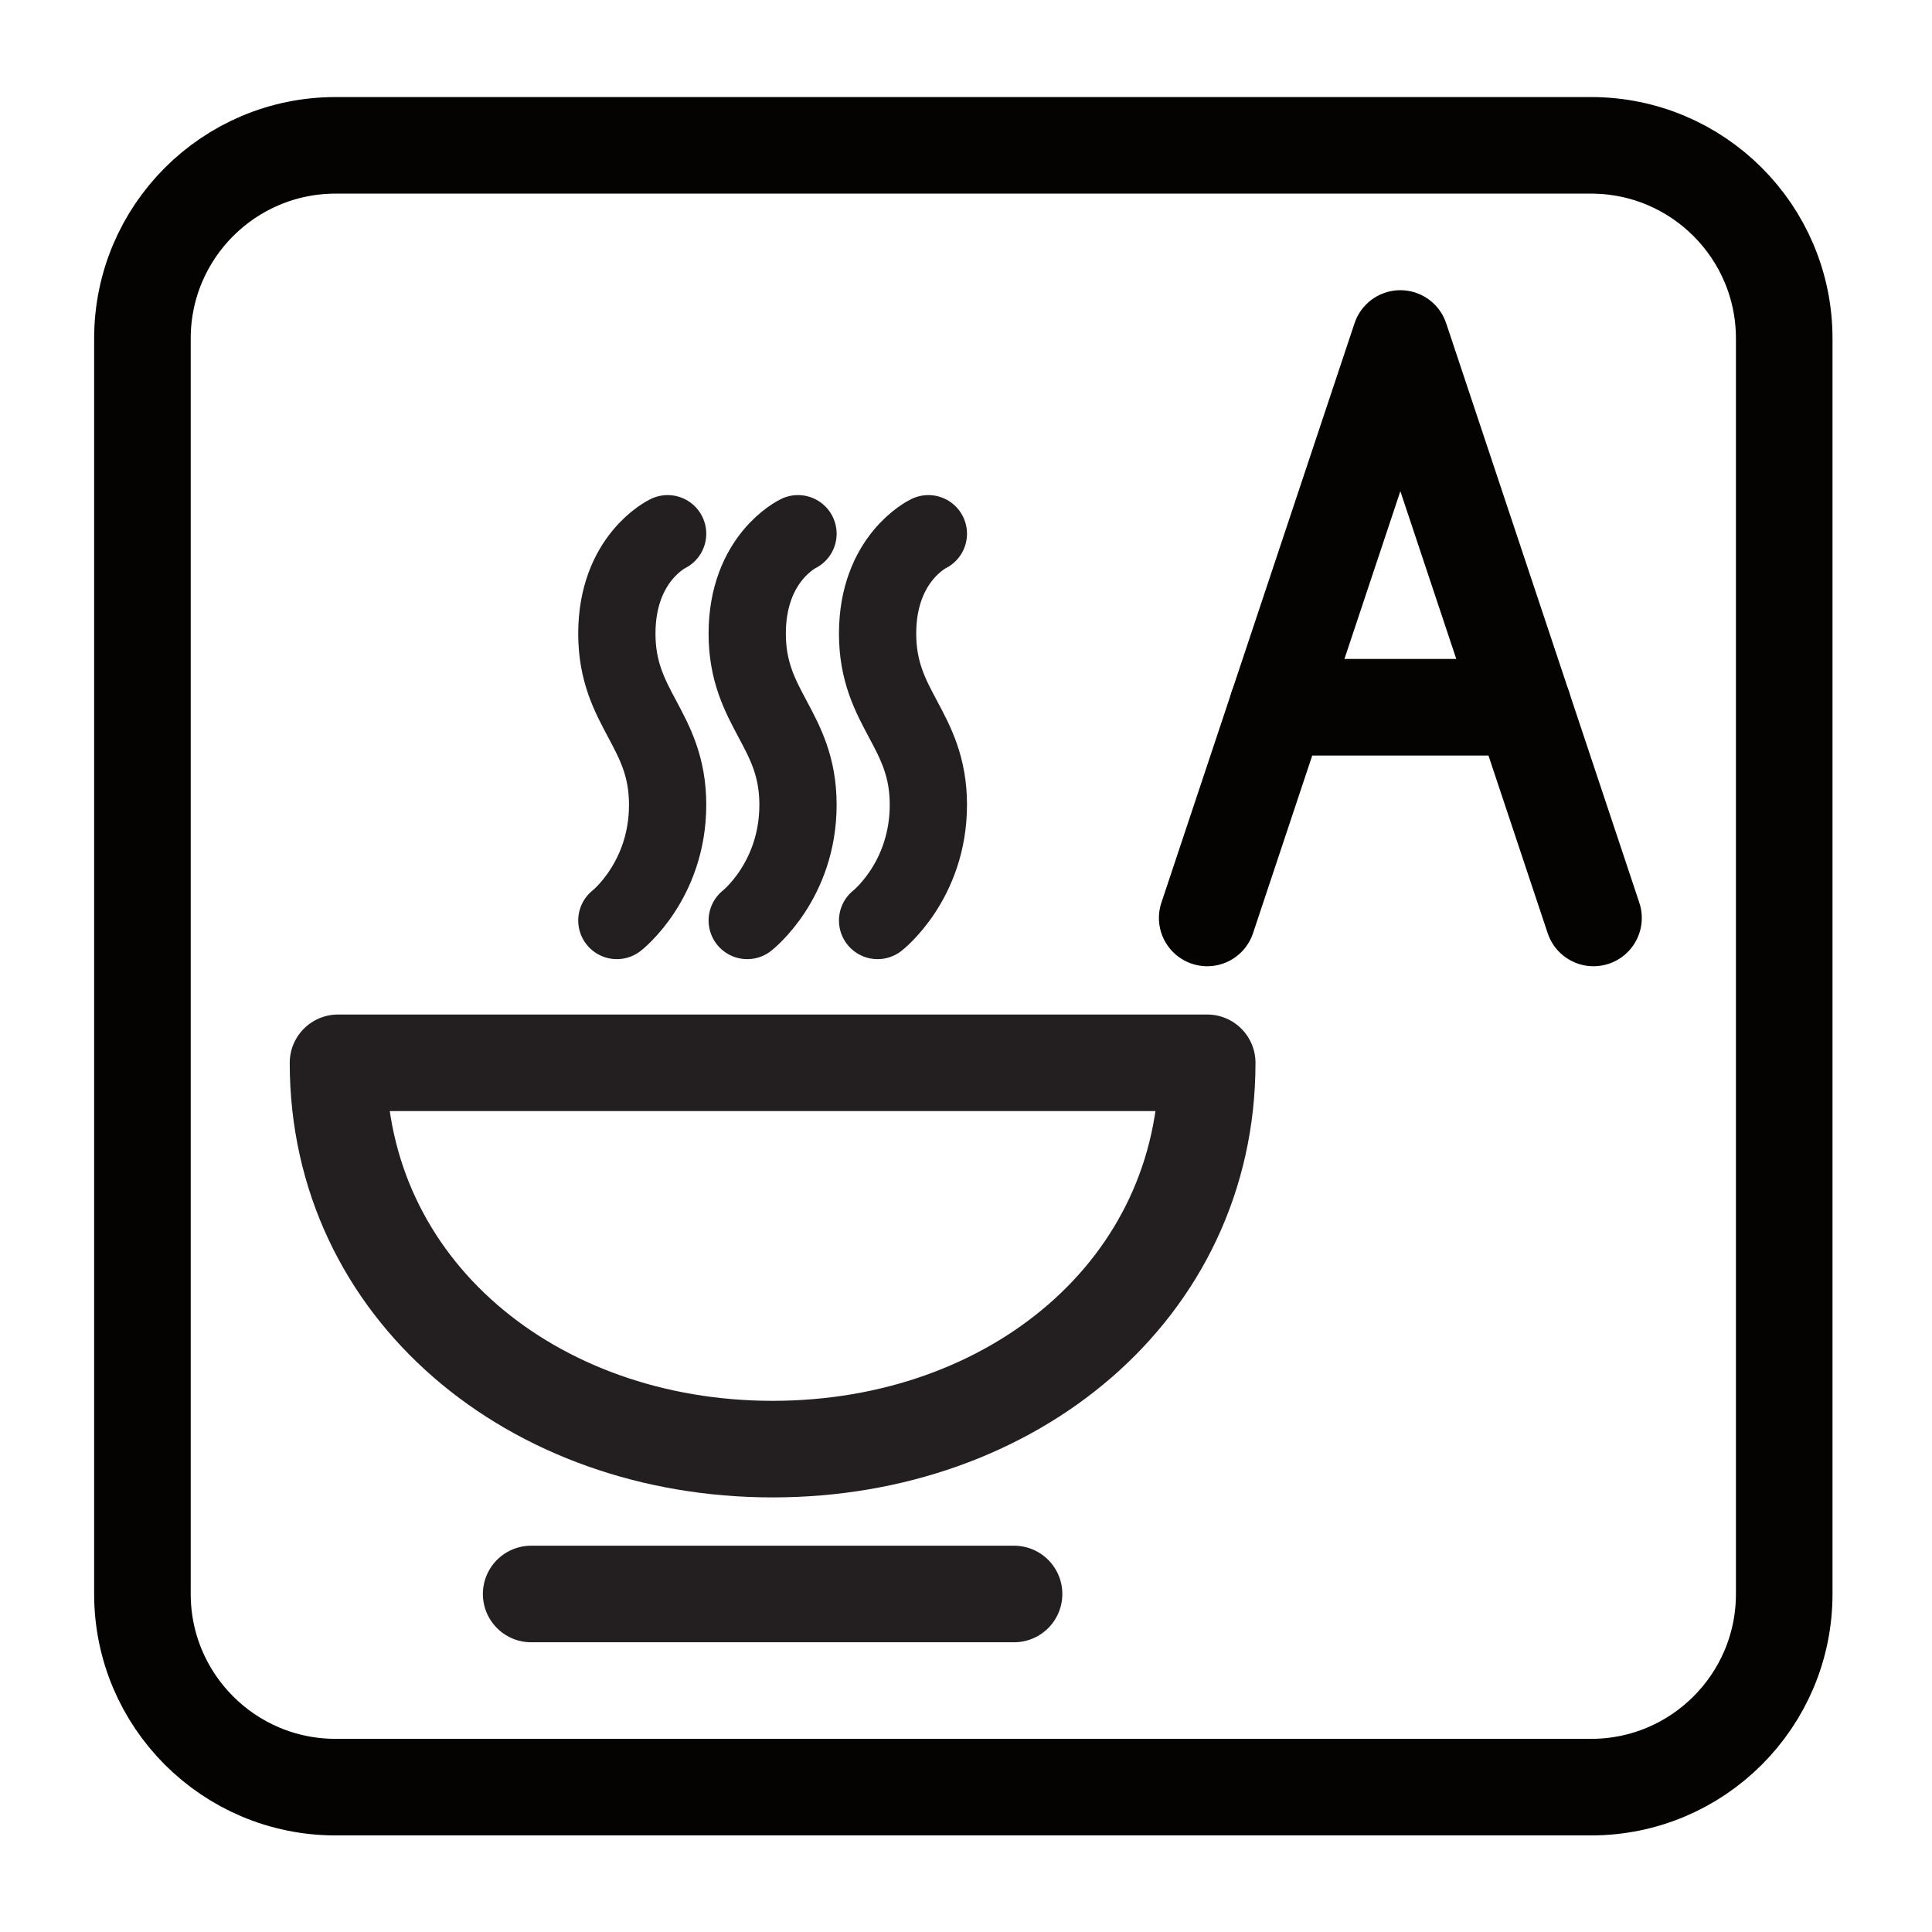
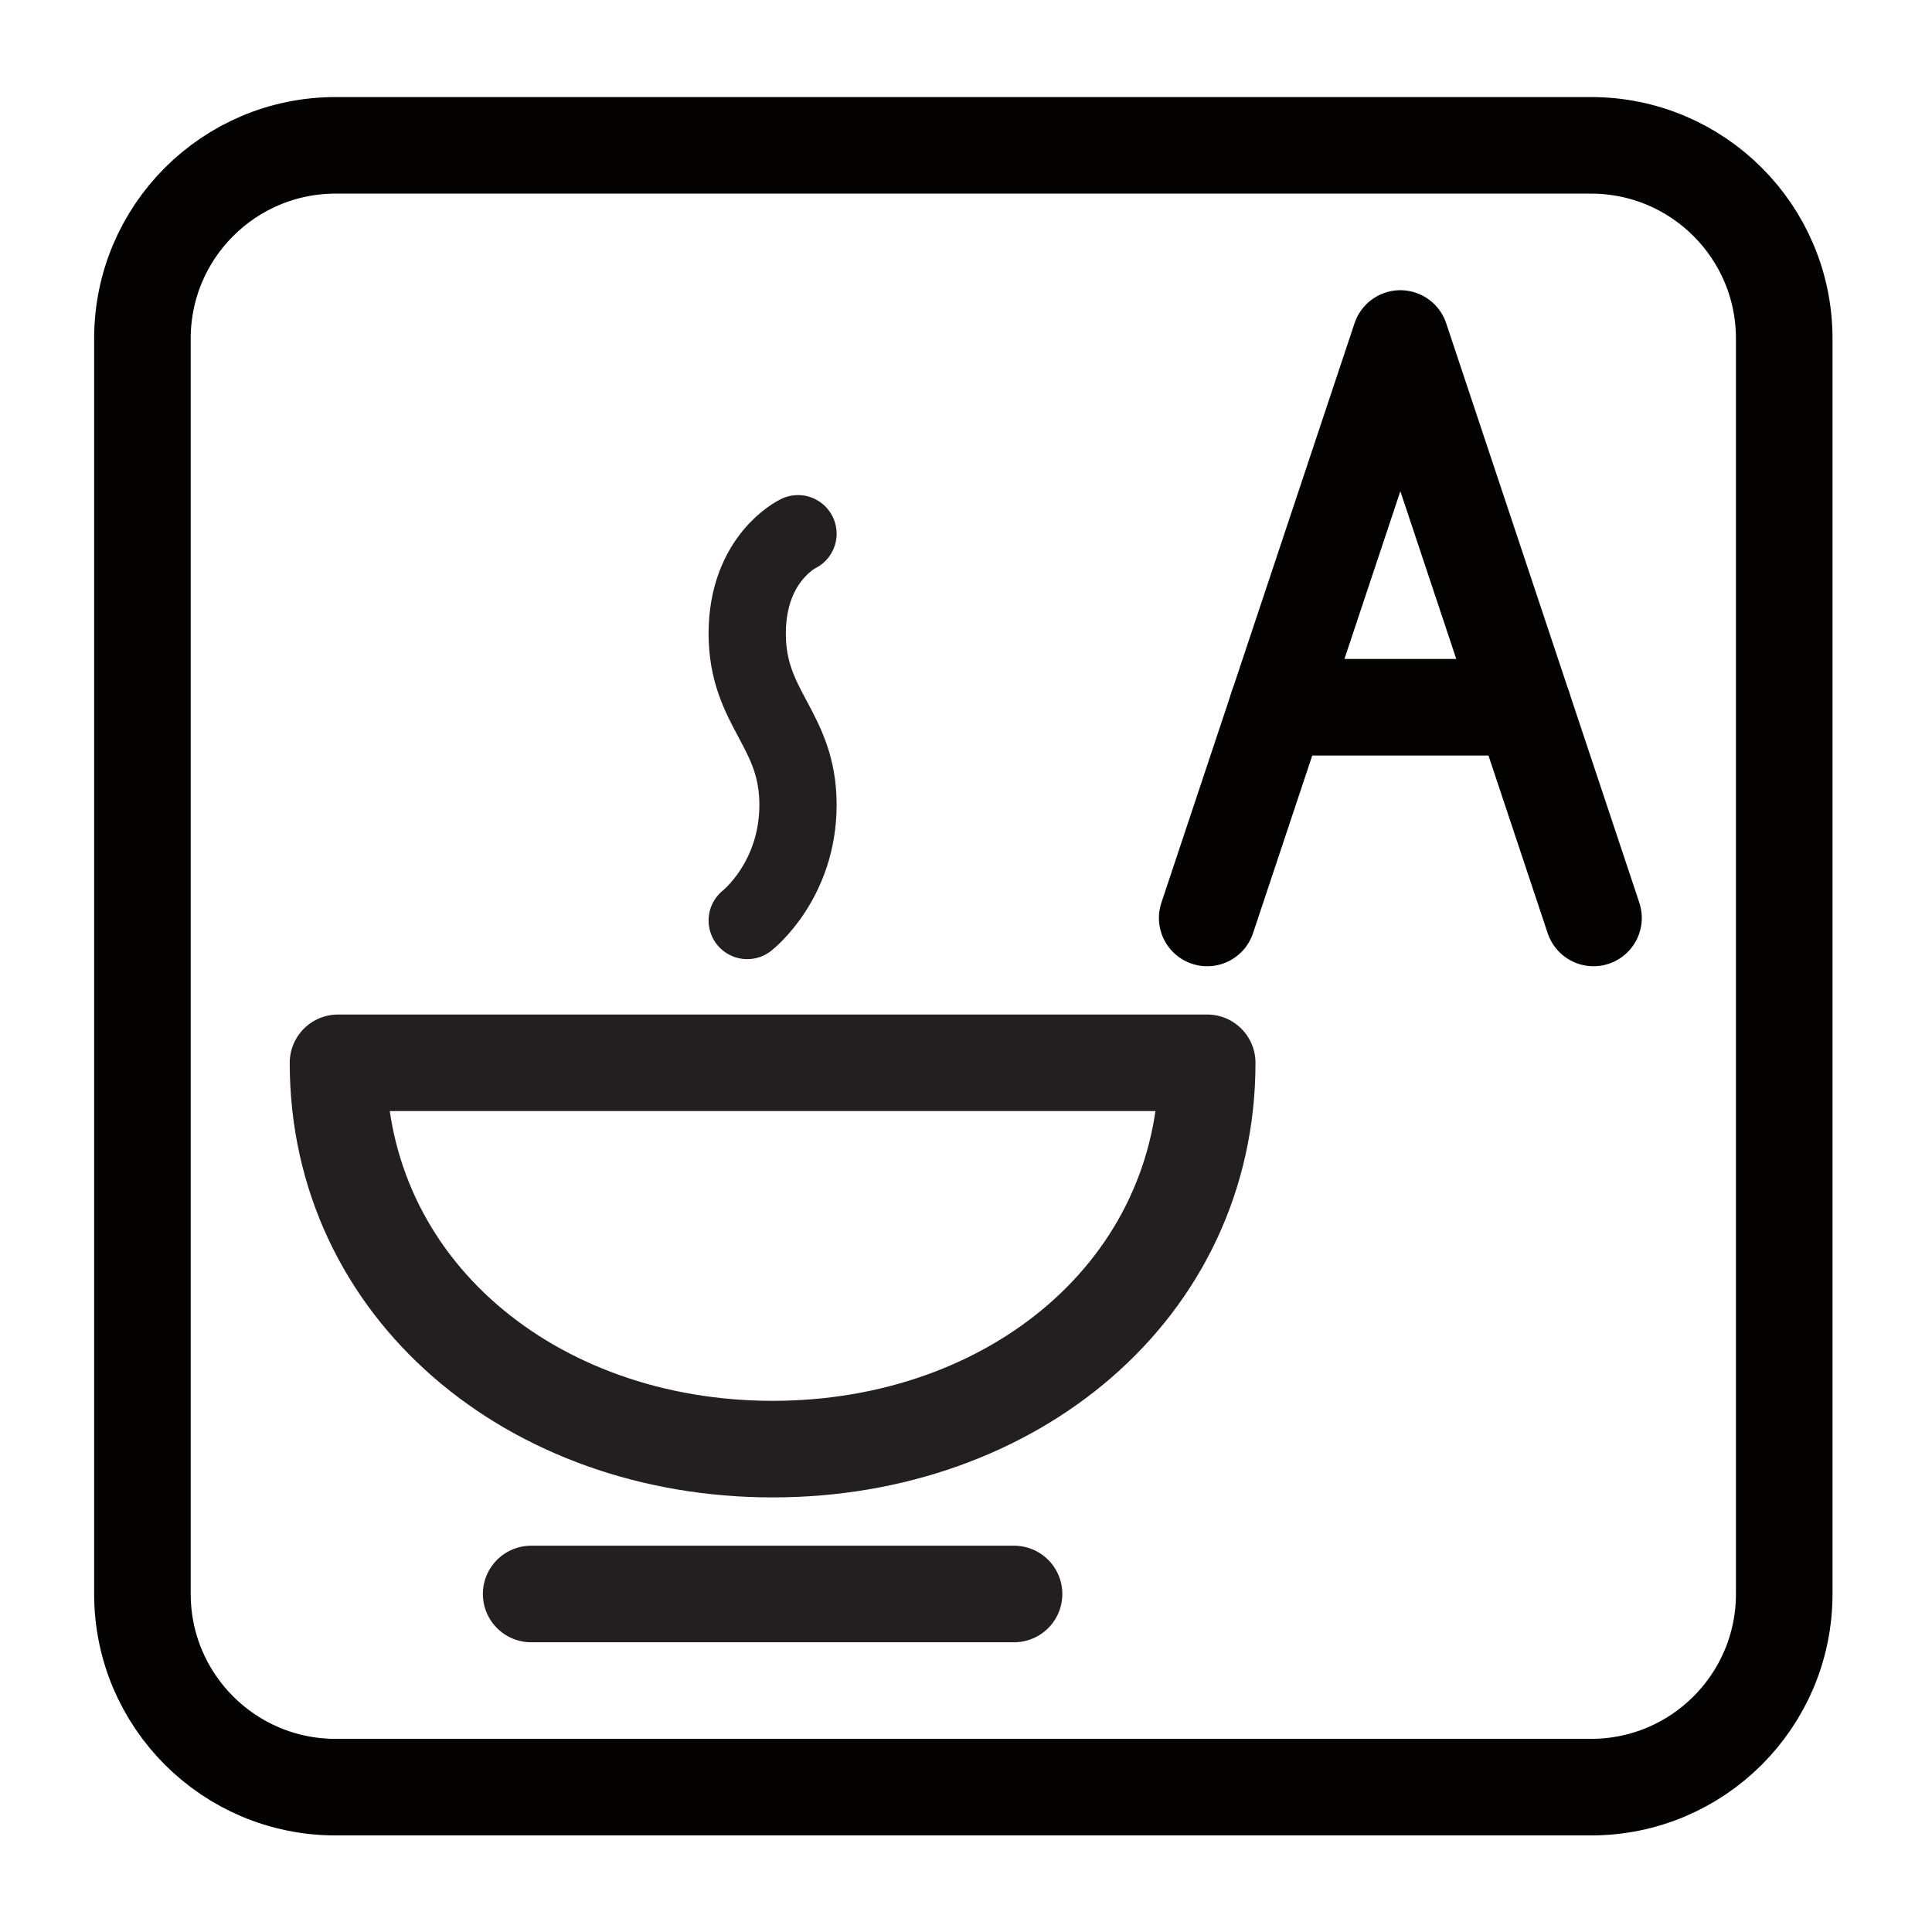
<svg xmlns="http://www.w3.org/2000/svg" viewBox="0 0 133.333 133.333" height="133.333" width="133.333" xml:space="preserve" id="svg2" version="1.1">
  <defs id="defs6" />
  <g transform="matrix(1.333,0,0,-1.333,0,133.333)" id="g10">
    <g transform="scale(0.1)" id="g12">
-       <path id="path14" style="fill:none;stroke:#231f20;stroke-width:40;stroke-linecap:round;stroke-linejoin:round;stroke-miterlimit:10;stroke-dasharray:none;stroke-opacity:1" d="m 454.352,523.676 c 0,0 26.289,20.488 26.289,59.922 0,39.429 -26.289,49.324 -26.289,88.59 0,39.265 26.289,51.734 26.289,51.734" />
      <path id="path16" style="fill:none;stroke:#231f20;stroke-width:40;stroke-linecap:round;stroke-linejoin:round;stroke-miterlimit:10;stroke-dasharray:none;stroke-opacity:1" d="m 386.855,523.676 c 0,0 26.29,20.488 26.29,59.922 0,39.429 -26.29,49.324 -26.29,88.59 0,39.265 26.29,51.734 26.29,51.734" />
-       <path id="path18" style="fill:none;stroke:#231f20;stroke-width:40;stroke-linecap:round;stroke-linejoin:round;stroke-miterlimit:10;stroke-dasharray:none;stroke-opacity:1" d="m 319.359,523.676 c 0,0 26.289,20.488 26.289,59.922 0,39.429 -26.289,49.324 -26.289,88.59 0,39.265 26.289,51.734 26.289,51.734" />
      <path id="path20" style="fill:none;stroke:#050301;stroke-width:50;stroke-linecap:round;stroke-linejoin:round;stroke-miterlimit:10;stroke-dasharray:none;stroke-opacity:1" d="M 625,525 725,825 825,525" />
      <path id="path22" style="fill:none;stroke:#050301;stroke-width:50;stroke-linecap:round;stroke-linejoin:round;stroke-miterlimit:10;stroke-dasharray:none;stroke-opacity:1" d="M 661.367,634.094 H 788.633" />
      <path id="path24" style="fill:none;stroke:#050301;stroke-width:50;stroke-linecap:round;stroke-linejoin:round;stroke-miterlimit:10;stroke-dasharray:none;stroke-opacity:1" d="m 73.738,175 c 0,-55.227 44.774,-100 100,-100 h 650 c 55.227,0 100,44.773 100,100 v 650 c 0,55.23 -44.773,100 -100,100 h -650 C 118.512,925 73.738,880.23 73.738,825 Z" />
      <path id="path26" style="fill:none;stroke:#231f20;stroke-width:50;stroke-linecap:round;stroke-linejoin:round;stroke-miterlimit:10;stroke-dasharray:none;stroke-opacity:1" d="M 625,450 C 625,332.637 524.27,250 400,250 275.738,250 175,332.637 175,450 Z" />
      <path id="path28" style="fill:none;stroke:#231f20;stroke-width:50;stroke-linecap:round;stroke-linejoin:round;stroke-miterlimit:10;stroke-dasharray:none;stroke-opacity:1" d="M 275,175 H 525" />
    </g>
  </g>
</svg>